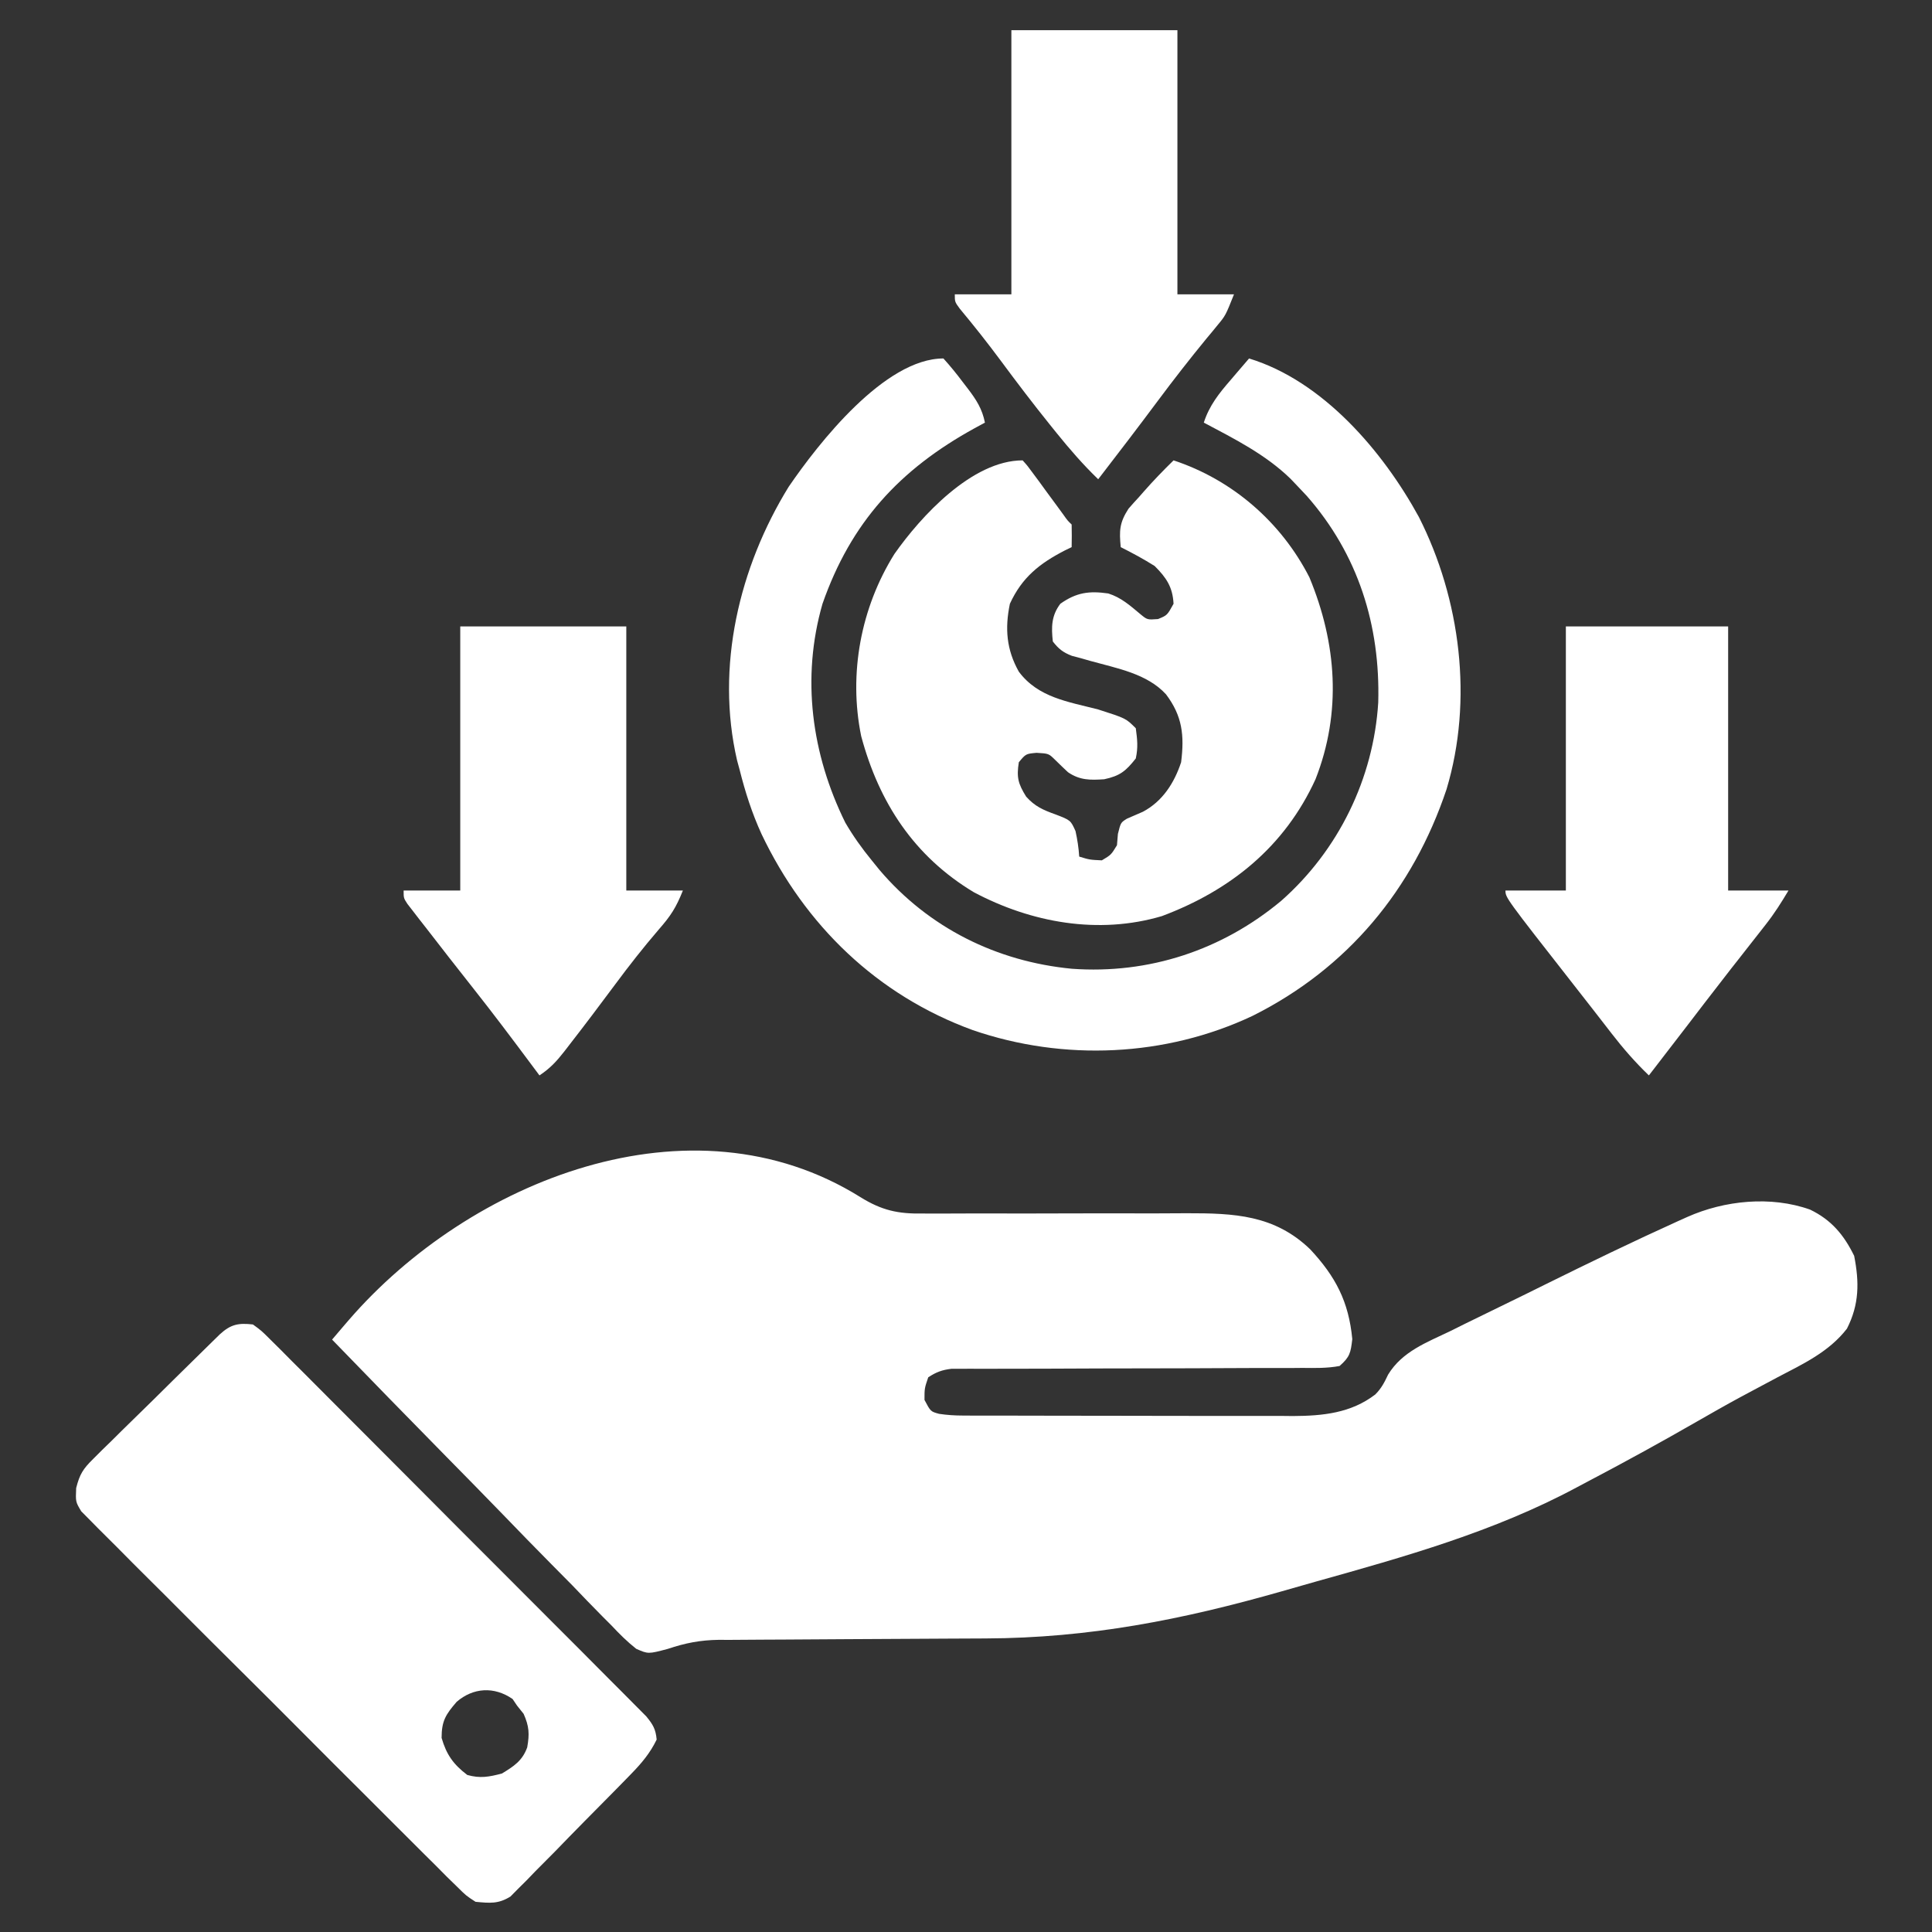
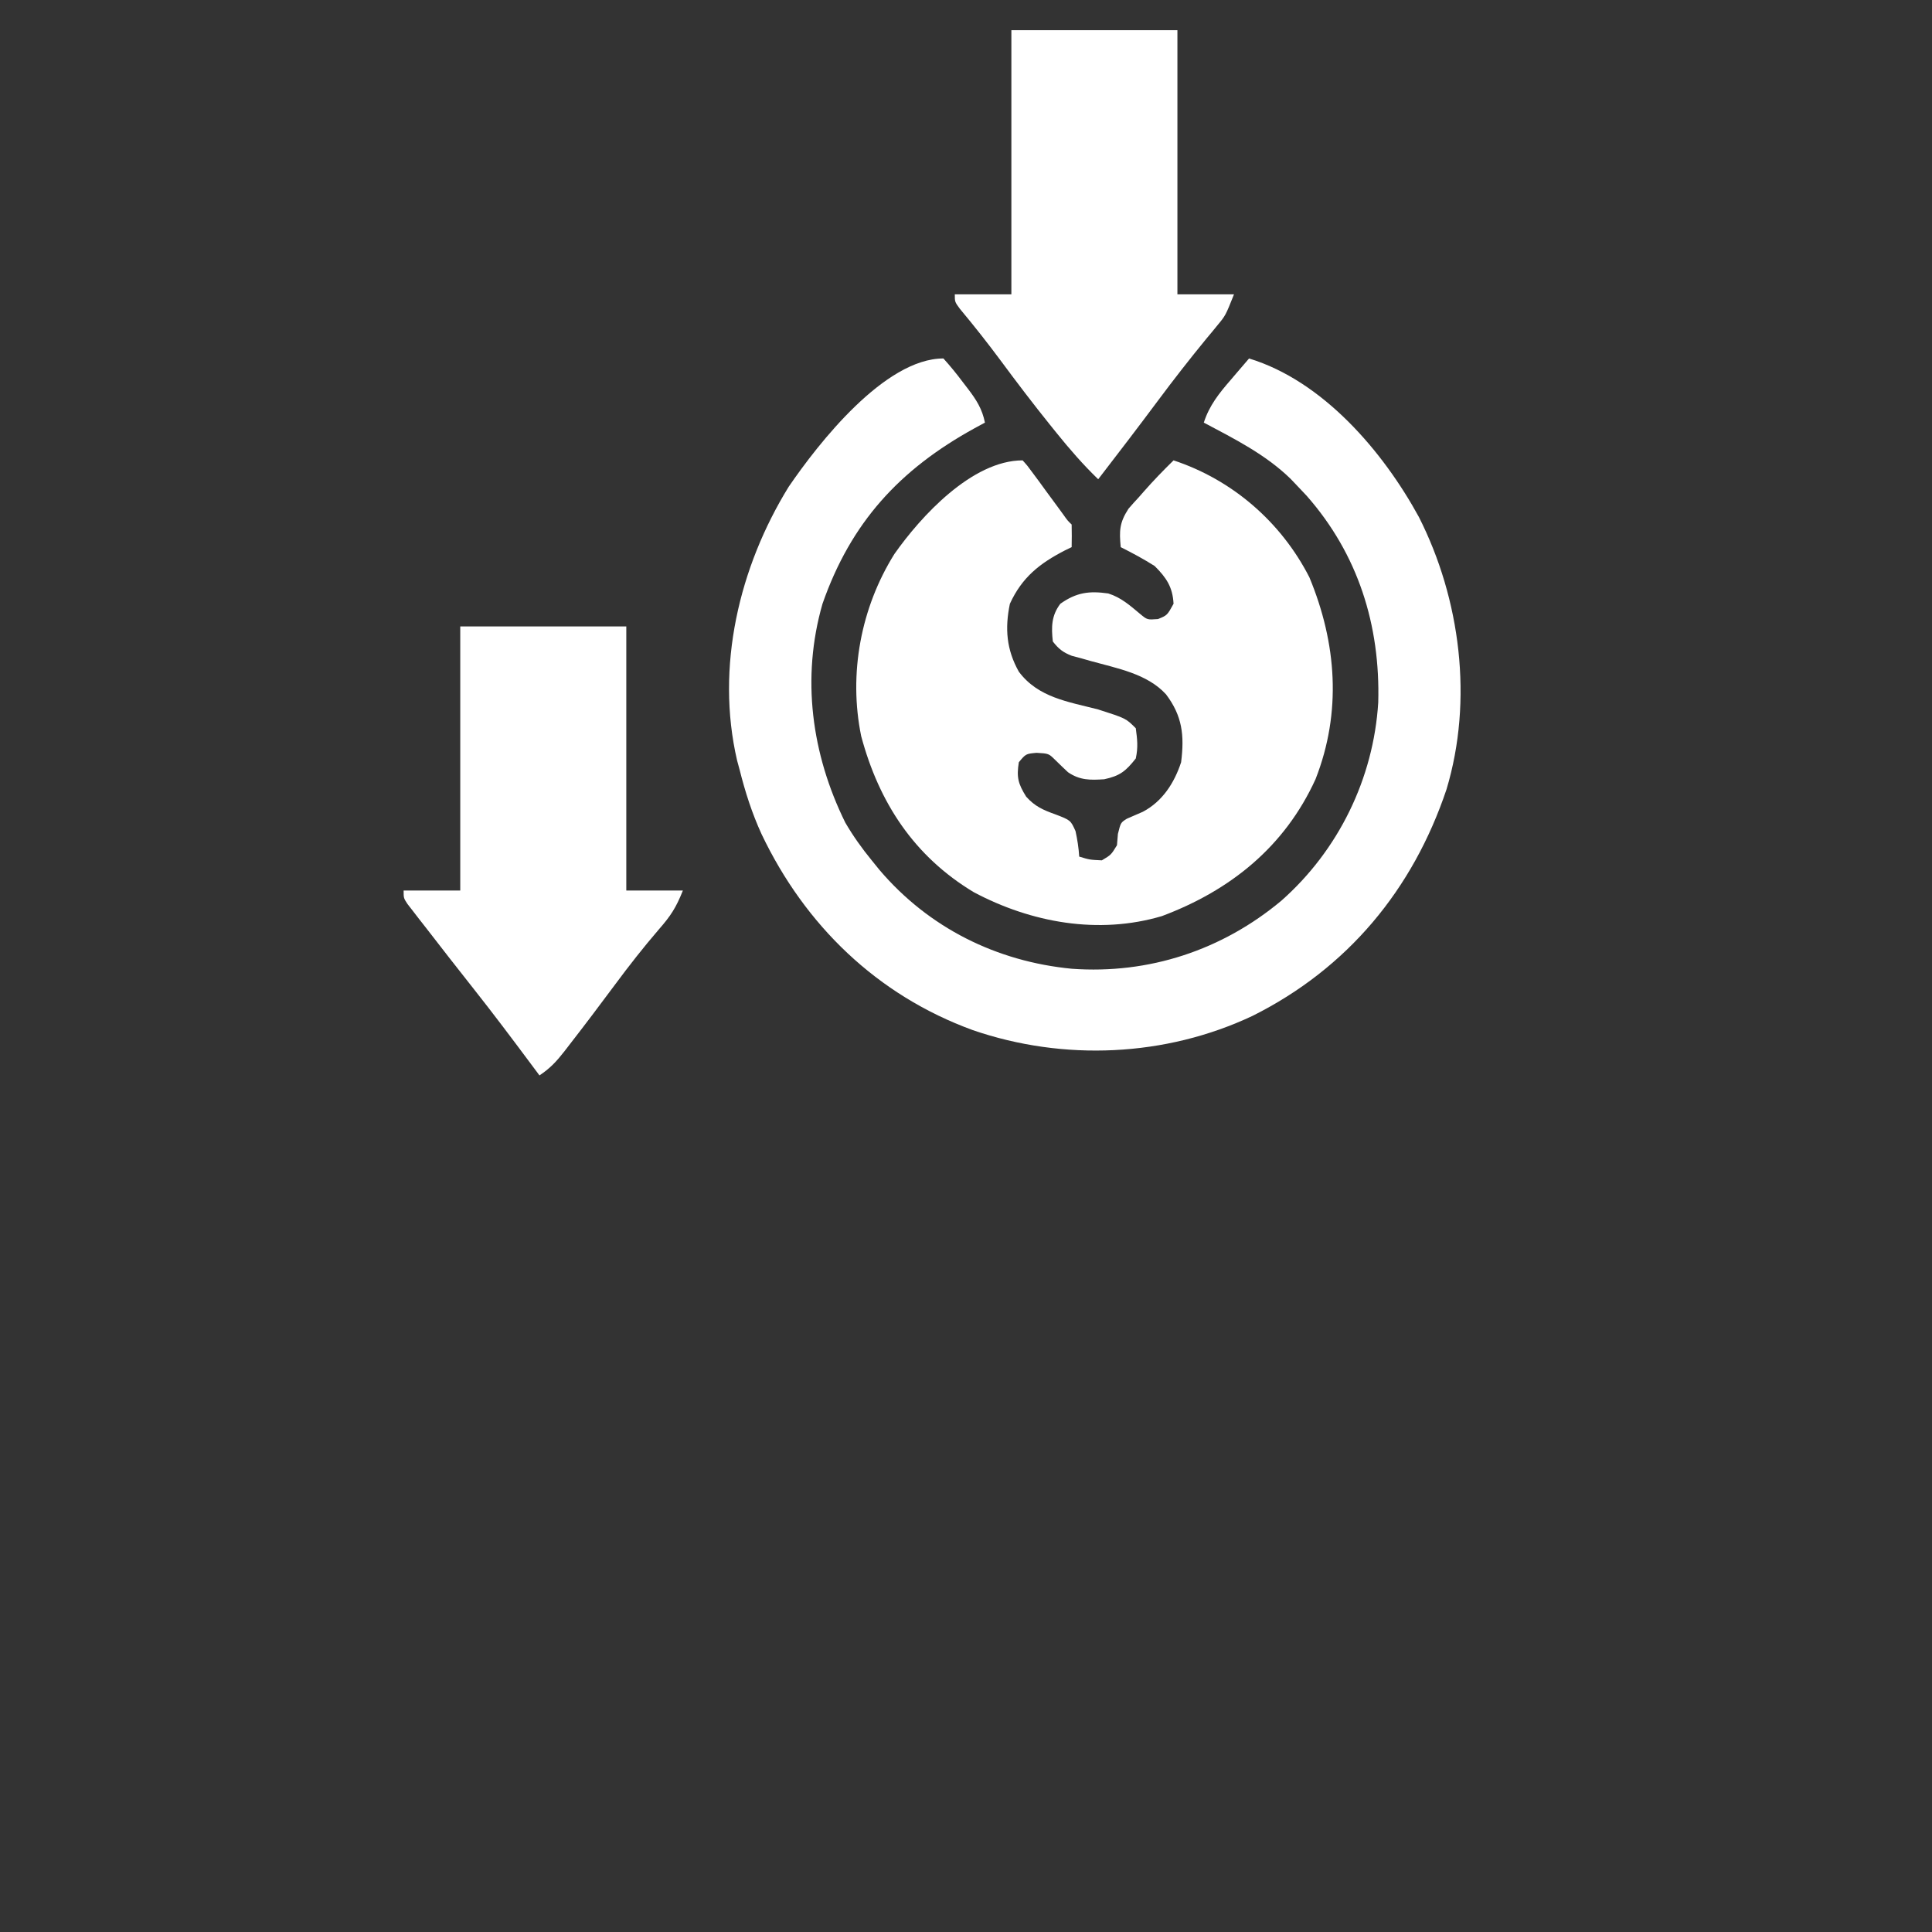
<svg xmlns="http://www.w3.org/2000/svg" width="35" height="35" viewBox="0 0 35 35" fill="none">
  <rect x="0" y="0" width="35" height="35" fill="#333333" stroke="none" />
-   <path d="M15.585 21.686C15.973 21.927 16.266 21.992 16.718 21.984C16.812 21.985 16.812 21.985 16.907 21.985C17.041 21.985 17.175 21.985 17.309 21.984C17.522 21.982 17.735 21.983 17.948 21.983C18.399 21.985 18.851 21.983 19.303 21.982C19.826 21.98 20.35 21.98 20.873 21.982C21.082 21.982 21.291 21.981 21.499 21.979C22.355 21.978 23.087 22.007 23.736 22.633C24.196 23.127 24.433 23.579 24.498 24.259C24.469 24.507 24.455 24.582 24.268 24.746C24.042 24.789 23.818 24.783 23.59 24.781C23.485 24.782 23.485 24.782 23.379 24.783C23.148 24.784 22.918 24.784 22.687 24.783C22.527 24.784 22.367 24.785 22.207 24.785C21.785 24.788 21.364 24.788 20.942 24.789C20.267 24.789 19.593 24.792 18.918 24.795C18.682 24.796 18.446 24.796 18.21 24.796C18.066 24.796 17.921 24.797 17.776 24.797C17.678 24.797 17.678 24.797 17.577 24.796C17.517 24.797 17.456 24.797 17.394 24.797C17.341 24.797 17.289 24.797 17.235 24.797C17.066 24.817 16.958 24.858 16.816 24.951C16.748 25.151 16.748 25.151 16.748 25.361C16.859 25.571 16.859 25.571 17.012 25.613C17.158 25.635 17.296 25.644 17.444 25.644C17.529 25.644 17.529 25.644 17.615 25.645C17.676 25.645 17.738 25.645 17.801 25.645C17.866 25.645 17.931 25.645 17.998 25.645C18.213 25.646 18.428 25.646 18.644 25.646C18.794 25.646 18.943 25.647 19.093 25.647C19.408 25.647 19.722 25.648 20.037 25.648C20.438 25.648 20.84 25.648 21.242 25.65C21.552 25.65 21.862 25.651 22.171 25.651C22.32 25.651 22.468 25.651 22.616 25.651C22.823 25.652 23.031 25.652 23.239 25.651C23.33 25.652 23.33 25.652 23.423 25.653C23.965 25.65 24.475 25.6 24.916 25.261C25.028 25.147 25.079 25.045 25.147 24.902C25.404 24.482 25.845 24.32 26.274 24.114C26.365 24.069 26.456 24.024 26.547 23.978C26.788 23.859 27.029 23.742 27.27 23.625C27.51 23.509 27.75 23.39 27.99 23.271C28.789 22.876 29.59 22.488 30.403 22.12C30.457 22.096 30.512 22.071 30.568 22.046C31.242 21.746 32.082 21.66 32.791 21.913C33.177 22.099 33.404 22.371 33.59 22.751C33.684 23.23 33.683 23.63 33.459 24.07C33.133 24.492 32.664 24.709 32.202 24.951C32.053 25.03 31.904 25.11 31.756 25.189C31.68 25.229 31.605 25.269 31.528 25.311C31.263 25.454 31.001 25.604 30.739 25.754C30.104 26.119 29.463 26.471 28.815 26.812C28.729 26.857 28.642 26.903 28.557 26.949C27.066 27.748 25.444 28.203 23.824 28.656C23.623 28.712 23.422 28.77 23.221 28.828C21.419 29.343 19.732 29.675 17.851 29.682C17.635 29.683 17.419 29.684 17.202 29.685C16.588 29.689 15.974 29.693 15.36 29.695C14.982 29.697 14.605 29.699 14.228 29.702C14.085 29.703 13.942 29.704 13.799 29.704C13.599 29.704 13.399 29.706 13.199 29.708C13.141 29.708 13.083 29.707 13.024 29.707C12.684 29.712 12.418 29.764 12.095 29.872C11.743 29.965 11.743 29.965 11.526 29.87C11.36 29.739 11.22 29.599 11.075 29.444C10.992 29.361 10.992 29.361 10.907 29.276C10.725 29.093 10.547 28.907 10.368 28.72C10.242 28.593 10.116 28.465 9.99 28.338C9.692 28.037 9.397 27.734 9.103 27.429C8.768 27.083 8.43 26.739 8.092 26.396C7.397 25.689 6.705 24.98 6.016 24.268C6.081 24.191 6.146 24.115 6.211 24.039C6.247 23.997 6.283 23.954 6.321 23.911C8.499 21.395 12.504 19.765 15.585 21.686Z" fill="white" />
-   <path d="M4.582 23.994C4.737 24.107 4.737 24.107 4.897 24.267C4.959 24.328 5.02 24.389 5.083 24.451C5.15 24.519 5.217 24.587 5.285 24.655C5.356 24.726 5.427 24.797 5.499 24.868C5.692 25.061 5.885 25.254 6.077 25.448C6.279 25.651 6.481 25.853 6.683 26.055C7.023 26.395 7.361 26.735 7.7 27.075C8.091 27.469 8.483 27.862 8.876 28.254C9.253 28.631 9.63 29.009 10.007 29.387C10.168 29.548 10.328 29.709 10.489 29.869C10.678 30.059 10.867 30.248 11.055 30.438C11.124 30.508 11.194 30.578 11.264 30.647C11.358 30.742 11.453 30.837 11.547 30.932C11.6 30.986 11.653 31.039 11.707 31.093C11.829 31.241 11.879 31.325 11.896 31.514C11.779 31.757 11.624 31.941 11.437 32.133C11.361 32.211 11.361 32.211 11.284 32.29C11.23 32.345 11.175 32.401 11.12 32.457C11.063 32.514 11.007 32.572 10.949 32.63C10.83 32.751 10.711 32.871 10.592 32.991C10.41 33.175 10.229 33.361 10.049 33.547C9.933 33.663 9.817 33.78 9.701 33.897C9.647 33.953 9.594 34.008 9.538 34.066C9.487 34.117 9.436 34.168 9.383 34.22C9.338 34.265 9.294 34.31 9.248 34.357C9.027 34.495 8.872 34.477 8.615 34.453C8.443 34.341 8.443 34.341 8.282 34.181C8.22 34.121 8.158 34.061 8.095 33.999C8.028 33.931 7.961 33.863 7.894 33.796C7.823 33.725 7.751 33.654 7.68 33.584C7.486 33.392 7.293 33.199 7.101 33.006C6.94 32.844 6.779 32.684 6.618 32.523C6.237 32.145 5.858 31.765 5.479 31.384C5.089 30.991 4.696 30.6 4.303 30.21C3.965 29.875 3.628 29.539 3.292 29.202C3.092 29 2.891 28.8 2.689 28.6C2.499 28.412 2.311 28.223 2.123 28.032C2.054 27.963 1.985 27.893 1.915 27.825C1.819 27.731 1.726 27.636 1.632 27.54C1.58 27.487 1.527 27.434 1.472 27.379C1.369 27.207 1.369 27.207 1.38 26.957C1.443 26.707 1.506 26.609 1.687 26.431C1.767 26.351 1.767 26.351 1.848 26.27C1.905 26.214 1.963 26.158 2.022 26.101C2.081 26.043 2.14 25.984 2.2 25.924C2.388 25.739 2.577 25.554 2.766 25.37C2.893 25.244 3.02 25.119 3.147 24.993C3.379 24.764 3.611 24.535 3.844 24.308C3.891 24.262 3.938 24.216 3.986 24.169C4.182 23.991 4.32 23.964 4.582 23.994ZM8.273 30.83C8.074 31.061 8 31.176 8 31.484C8.088 31.788 8.214 31.964 8.465 32.155C8.699 32.221 8.86 32.19 9.093 32.129C9.309 31.997 9.463 31.899 9.551 31.655C9.594 31.413 9.587 31.275 9.486 31.048C9.447 30.999 9.408 30.949 9.367 30.899C9.34 30.859 9.313 30.82 9.286 30.779C8.95 30.547 8.572 30.573 8.273 30.83Z" fill="white" />
  <path d="M18.526 8.34C18.615 8.439 18.615 8.439 18.716 8.577C18.752 8.626 18.789 8.675 18.826 8.725C18.864 8.777 18.901 8.829 18.94 8.882C19.015 8.984 19.09 9.086 19.165 9.188C19.198 9.233 19.231 9.279 19.265 9.325C19.34 9.431 19.34 9.431 19.414 9.502C19.417 9.639 19.417 9.775 19.414 9.912C19.375 9.931 19.335 9.95 19.294 9.97C18.833 10.207 18.514 10.46 18.295 10.938C18.202 11.386 18.233 11.769 18.457 12.168C18.807 12.638 19.354 12.713 19.893 12.852C20.396 13.013 20.396 13.013 20.576 13.193C20.604 13.404 20.619 13.538 20.576 13.74C20.394 13.971 20.288 14.056 20.004 14.117C19.75 14.134 19.561 14.136 19.347 13.989C19.268 13.915 19.19 13.84 19.113 13.764C18.998 13.651 18.998 13.651 18.778 13.638C18.584 13.656 18.584 13.656 18.457 13.809C18.414 14.081 18.443 14.196 18.59 14.432C18.748 14.609 18.898 14.674 19.119 14.753C19.395 14.859 19.395 14.859 19.484 15.056C19.518 15.211 19.541 15.36 19.551 15.518C19.742 15.576 19.742 15.576 19.961 15.586C20.129 15.486 20.129 15.486 20.235 15.312C20.24 15.245 20.246 15.177 20.252 15.107C20.303 14.902 20.303 14.902 20.414 14.832C20.51 14.79 20.607 14.748 20.704 14.706C21.06 14.518 21.274 14.183 21.397 13.809C21.458 13.322 21.42 12.971 21.123 12.578C20.781 12.204 20.236 12.108 19.763 11.976C19.703 11.959 19.643 11.942 19.581 11.924C19.527 11.91 19.474 11.896 19.418 11.881C19.258 11.819 19.178 11.756 19.073 11.621C19.044 11.358 19.047 11.152 19.209 10.938C19.501 10.731 19.734 10.702 20.077 10.751C20.312 10.825 20.472 10.97 20.659 11.126C20.784 11.229 20.784 11.229 20.978 11.215C21.145 11.147 21.145 11.147 21.26 10.938C21.244 10.634 21.13 10.466 20.918 10.254C20.719 10.128 20.514 10.018 20.303 9.912C20.275 9.616 20.279 9.471 20.443 9.217C20.503 9.147 20.565 9.078 20.628 9.011C20.673 8.959 20.673 8.959 20.72 8.906C20.892 8.71 21.073 8.523 21.26 8.34C22.327 8.692 23.21 9.459 23.721 10.459C24.216 11.653 24.308 12.903 23.832 14.116C23.275 15.336 22.295 16.129 21.049 16.596C19.9 16.937 18.679 16.715 17.641 16.163C16.561 15.514 15.924 14.541 15.601 13.335C15.37 12.206 15.594 11.01 16.203 10.036C16.679 9.358 17.61 8.34 18.526 8.34Z" fill="white" />
  <path d="M17.091 6.494C17.217 6.634 17.329 6.771 17.441 6.921C17.472 6.961 17.503 7.002 17.535 7.043C17.689 7.245 17.793 7.408 17.843 7.656C17.751 7.706 17.751 7.706 17.657 7.757C16.296 8.505 15.415 9.465 14.9 10.939C14.514 12.282 14.702 13.662 15.313 14.902C15.456 15.147 15.613 15.367 15.792 15.586C15.838 15.643 15.885 15.701 15.933 15.76C16.824 16.807 18.052 17.419 19.418 17.55C20.814 17.651 22.14 17.213 23.213 16.317C24.248 15.403 24.882 14.104 24.968 12.728C25.007 11.33 24.605 10.042 23.671 8.981C23.62 8.927 23.569 8.874 23.517 8.818C23.471 8.77 23.426 8.722 23.379 8.673C22.924 8.231 22.364 7.951 21.808 7.656C21.908 7.346 22.084 7.126 22.295 6.883C22.343 6.827 22.343 6.827 22.392 6.769C22.47 6.677 22.549 6.586 22.628 6.494C23.969 6.903 25.055 8.178 25.704 9.365C26.459 10.855 26.691 12.683 26.205 14.3C25.596 16.114 24.415 17.541 22.692 18.403C21.114 19.148 19.268 19.227 17.624 18.662C15.89 18.03 14.583 16.762 13.796 15.11C13.623 14.732 13.5 14.348 13.399 13.945C13.384 13.889 13.369 13.834 13.353 13.776C12.96 12.08 13.39 10.274 14.288 8.818C14.825 8.033 16.026 6.494 17.091 6.494Z" fill="white" />
  <path d="M8.338 11.348C9.33 11.348 10.323 11.348 11.346 11.348C11.346 12.927 11.346 14.506 11.346 16.133C11.684 16.133 12.023 16.133 12.371 16.133C12.246 16.446 12.151 16.591 11.935 16.838C11.658 17.16 11.398 17.492 11.145 17.833C10.872 18.2 10.597 18.566 10.316 18.927C10.27 18.987 10.27 18.987 10.222 19.049C10.081 19.229 9.966 19.354 9.773 19.482C9.723 19.415 9.672 19.347 9.62 19.277C9.279 18.819 8.936 18.363 8.581 17.914C8.289 17.544 7.998 17.173 7.71 16.799C7.651 16.724 7.651 16.724 7.59 16.646C7.554 16.599 7.518 16.552 7.48 16.503C7.432 16.441 7.432 16.441 7.382 16.377C7.312 16.27 7.312 16.27 7.312 16.133C7.651 16.133 7.989 16.133 8.338 16.133C8.338 14.554 8.338 12.975 8.338 11.348Z" fill="white" />
  <path d="M18.322 0.547C19.315 0.547 20.307 0.547 21.33 0.547C21.33 2.126 21.33 3.705 21.33 5.332C21.669 5.332 22.007 5.332 22.355 5.332C22.202 5.716 22.202 5.716 22.055 5.893C22.022 5.933 21.99 5.972 21.957 6.013C21.922 6.055 21.887 6.096 21.851 6.14C21.552 6.505 21.262 6.876 20.98 7.255C20.623 7.734 20.26 8.209 19.895 8.682C19.62 8.417 19.377 8.136 19.138 7.84C19.1 7.792 19.061 7.745 19.022 7.696C18.716 7.316 18.421 6.928 18.131 6.536C17.892 6.214 17.645 5.901 17.388 5.593C17.297 5.469 17.297 5.469 17.297 5.332C17.635 5.332 17.974 5.332 18.322 5.332C18.322 3.753 18.322 2.174 18.322 0.547Z" fill="white" />
-   <path d="M28.367 11.348C29.337 11.348 30.307 11.348 31.307 11.348C31.307 12.927 31.307 14.506 31.307 16.133C31.668 16.133 32.029 16.133 32.4 16.133C32.267 16.355 32.147 16.546 31.99 16.746C31.951 16.796 31.912 16.846 31.872 16.897C31.831 16.949 31.789 17.002 31.747 17.056C31.66 17.166 31.573 17.277 31.487 17.388C31.444 17.442 31.402 17.496 31.358 17.552C31.198 17.757 31.038 17.964 30.879 18.171C30.826 18.24 30.773 18.309 30.719 18.38C30.665 18.451 30.61 18.521 30.555 18.594C30.427 18.76 30.298 18.927 30.17 19.094C30.112 19.169 30.055 19.244 29.997 19.319C29.955 19.373 29.914 19.427 29.871 19.482C29.622 19.243 29.403 18.991 29.192 18.718C29.16 18.677 29.128 18.636 29.096 18.594C29.027 18.505 28.957 18.416 28.889 18.327C28.771 18.176 28.653 18.025 28.535 17.874C27.273 16.262 27.273 16.262 27.273 16.133C27.634 16.133 27.995 16.133 28.367 16.133C28.367 14.554 28.367 12.975 28.367 11.348Z" fill="white" />
</svg>